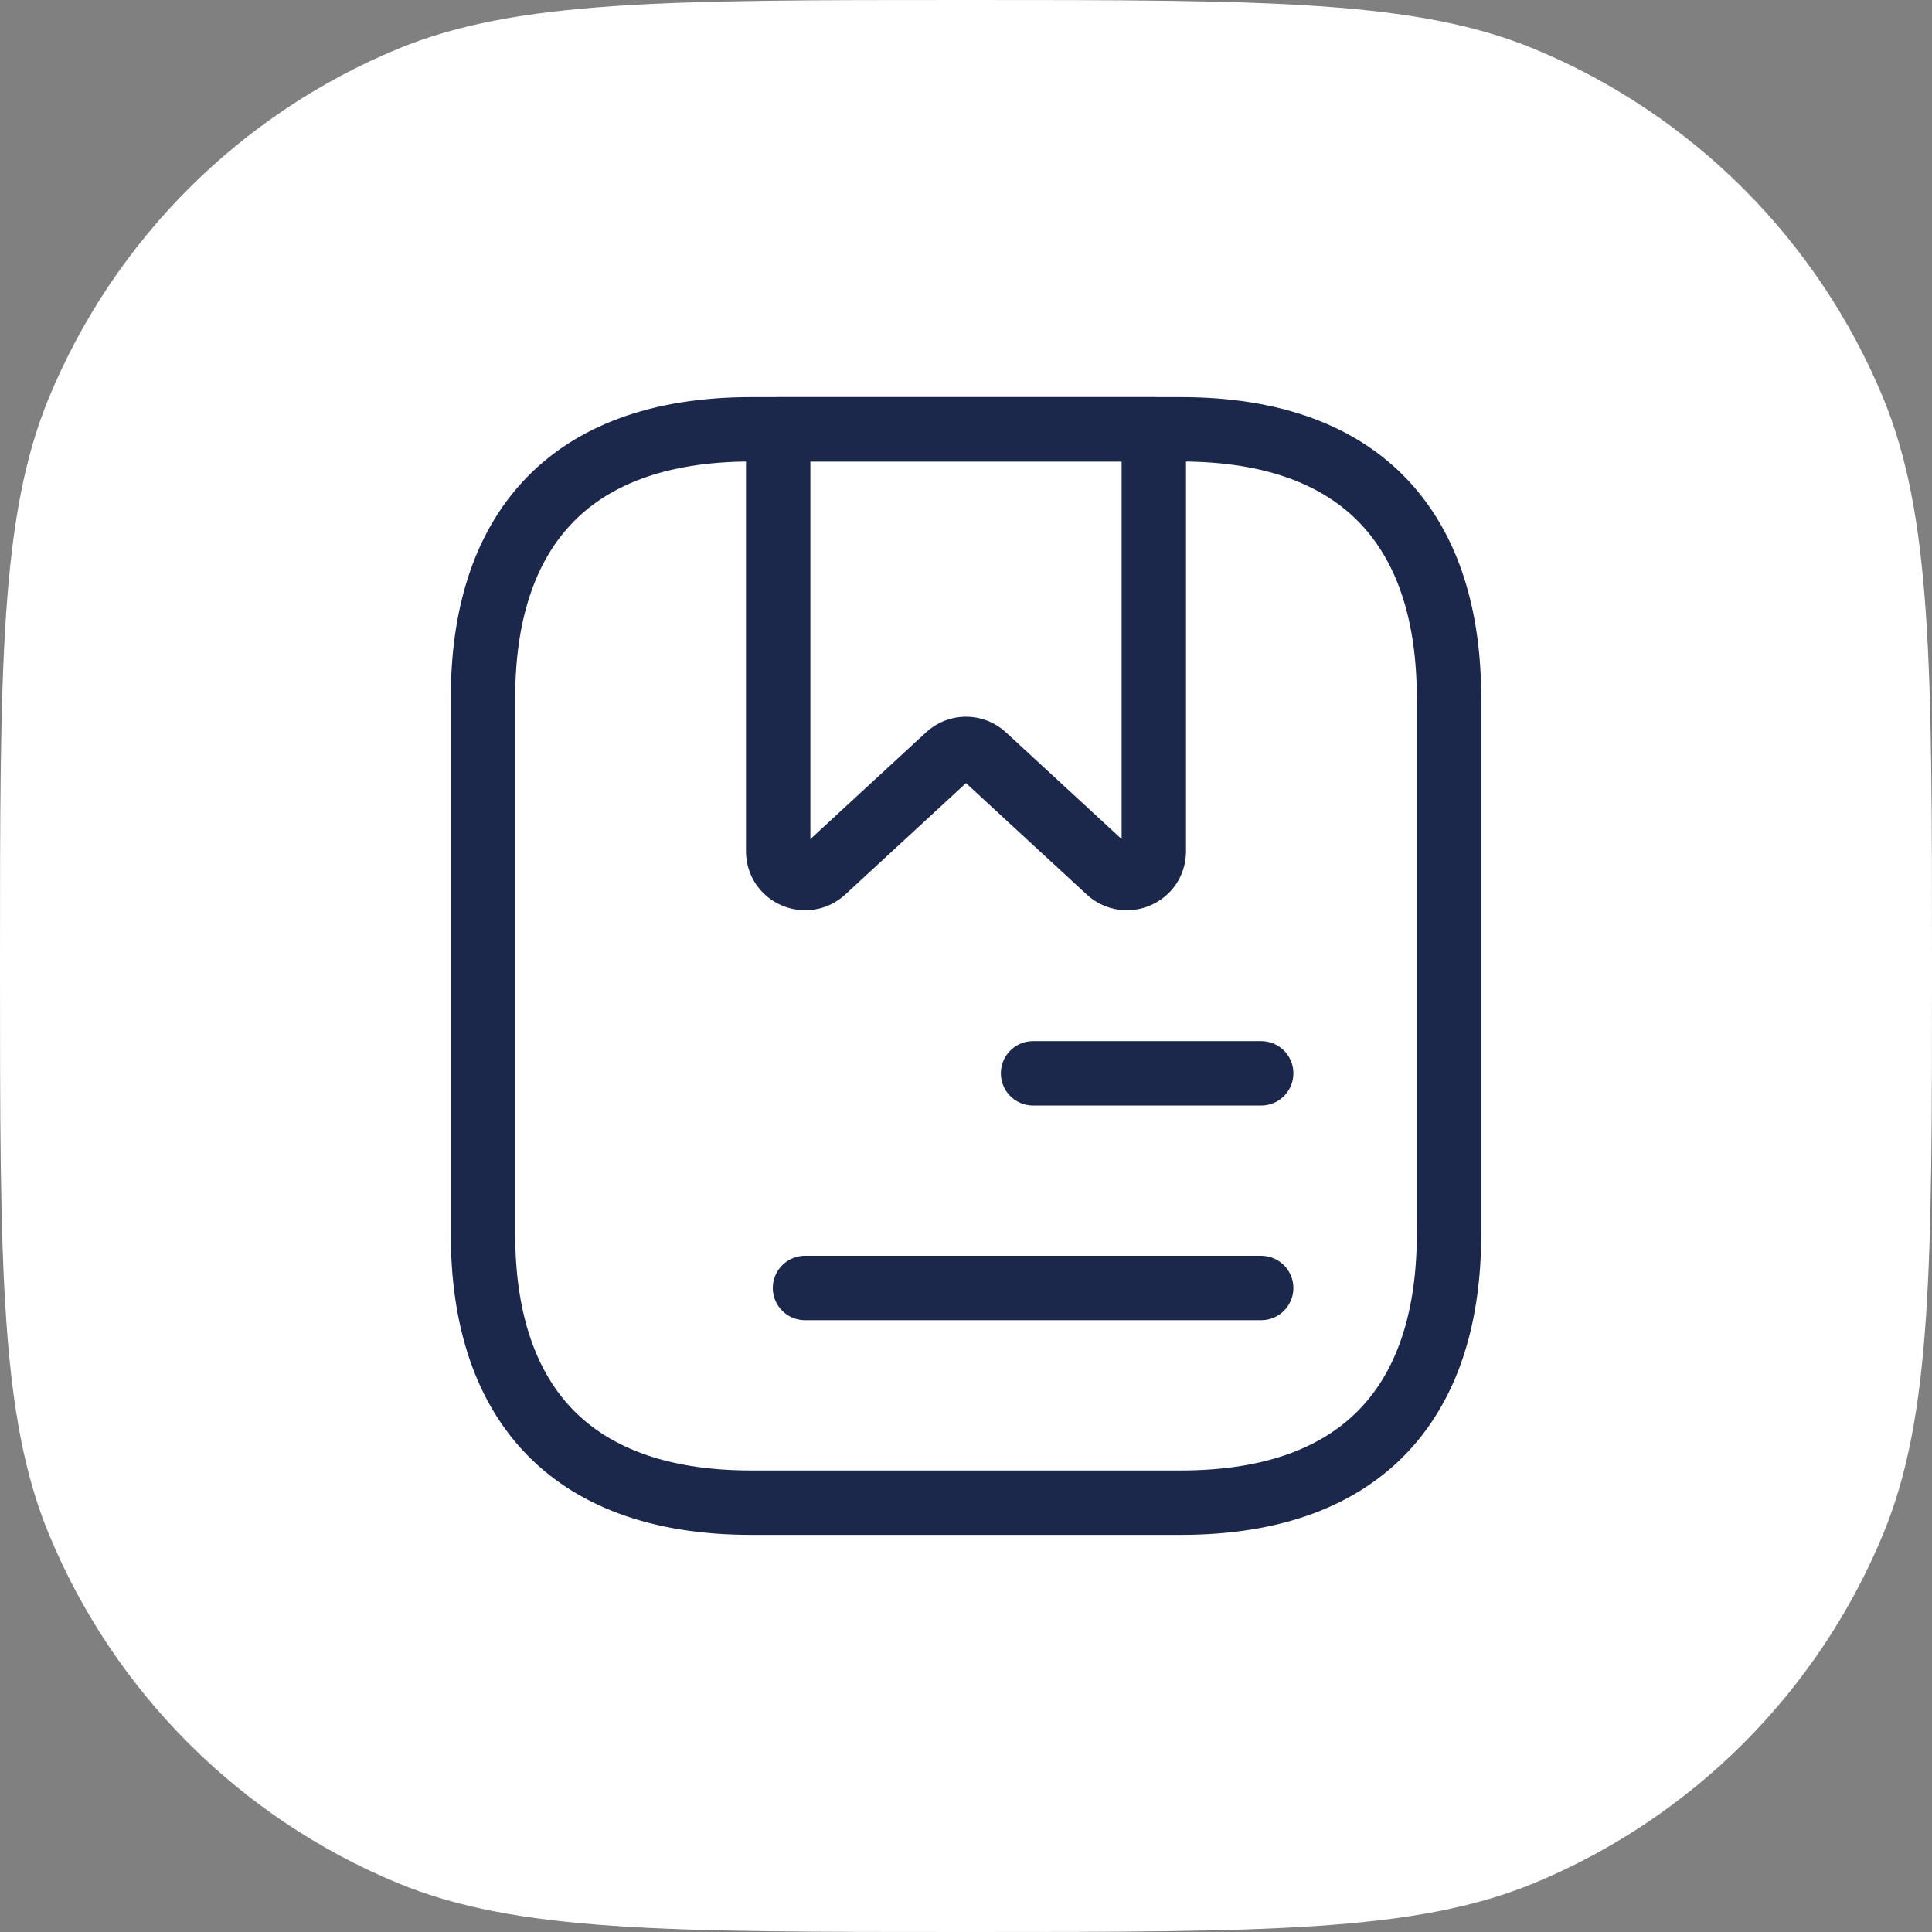
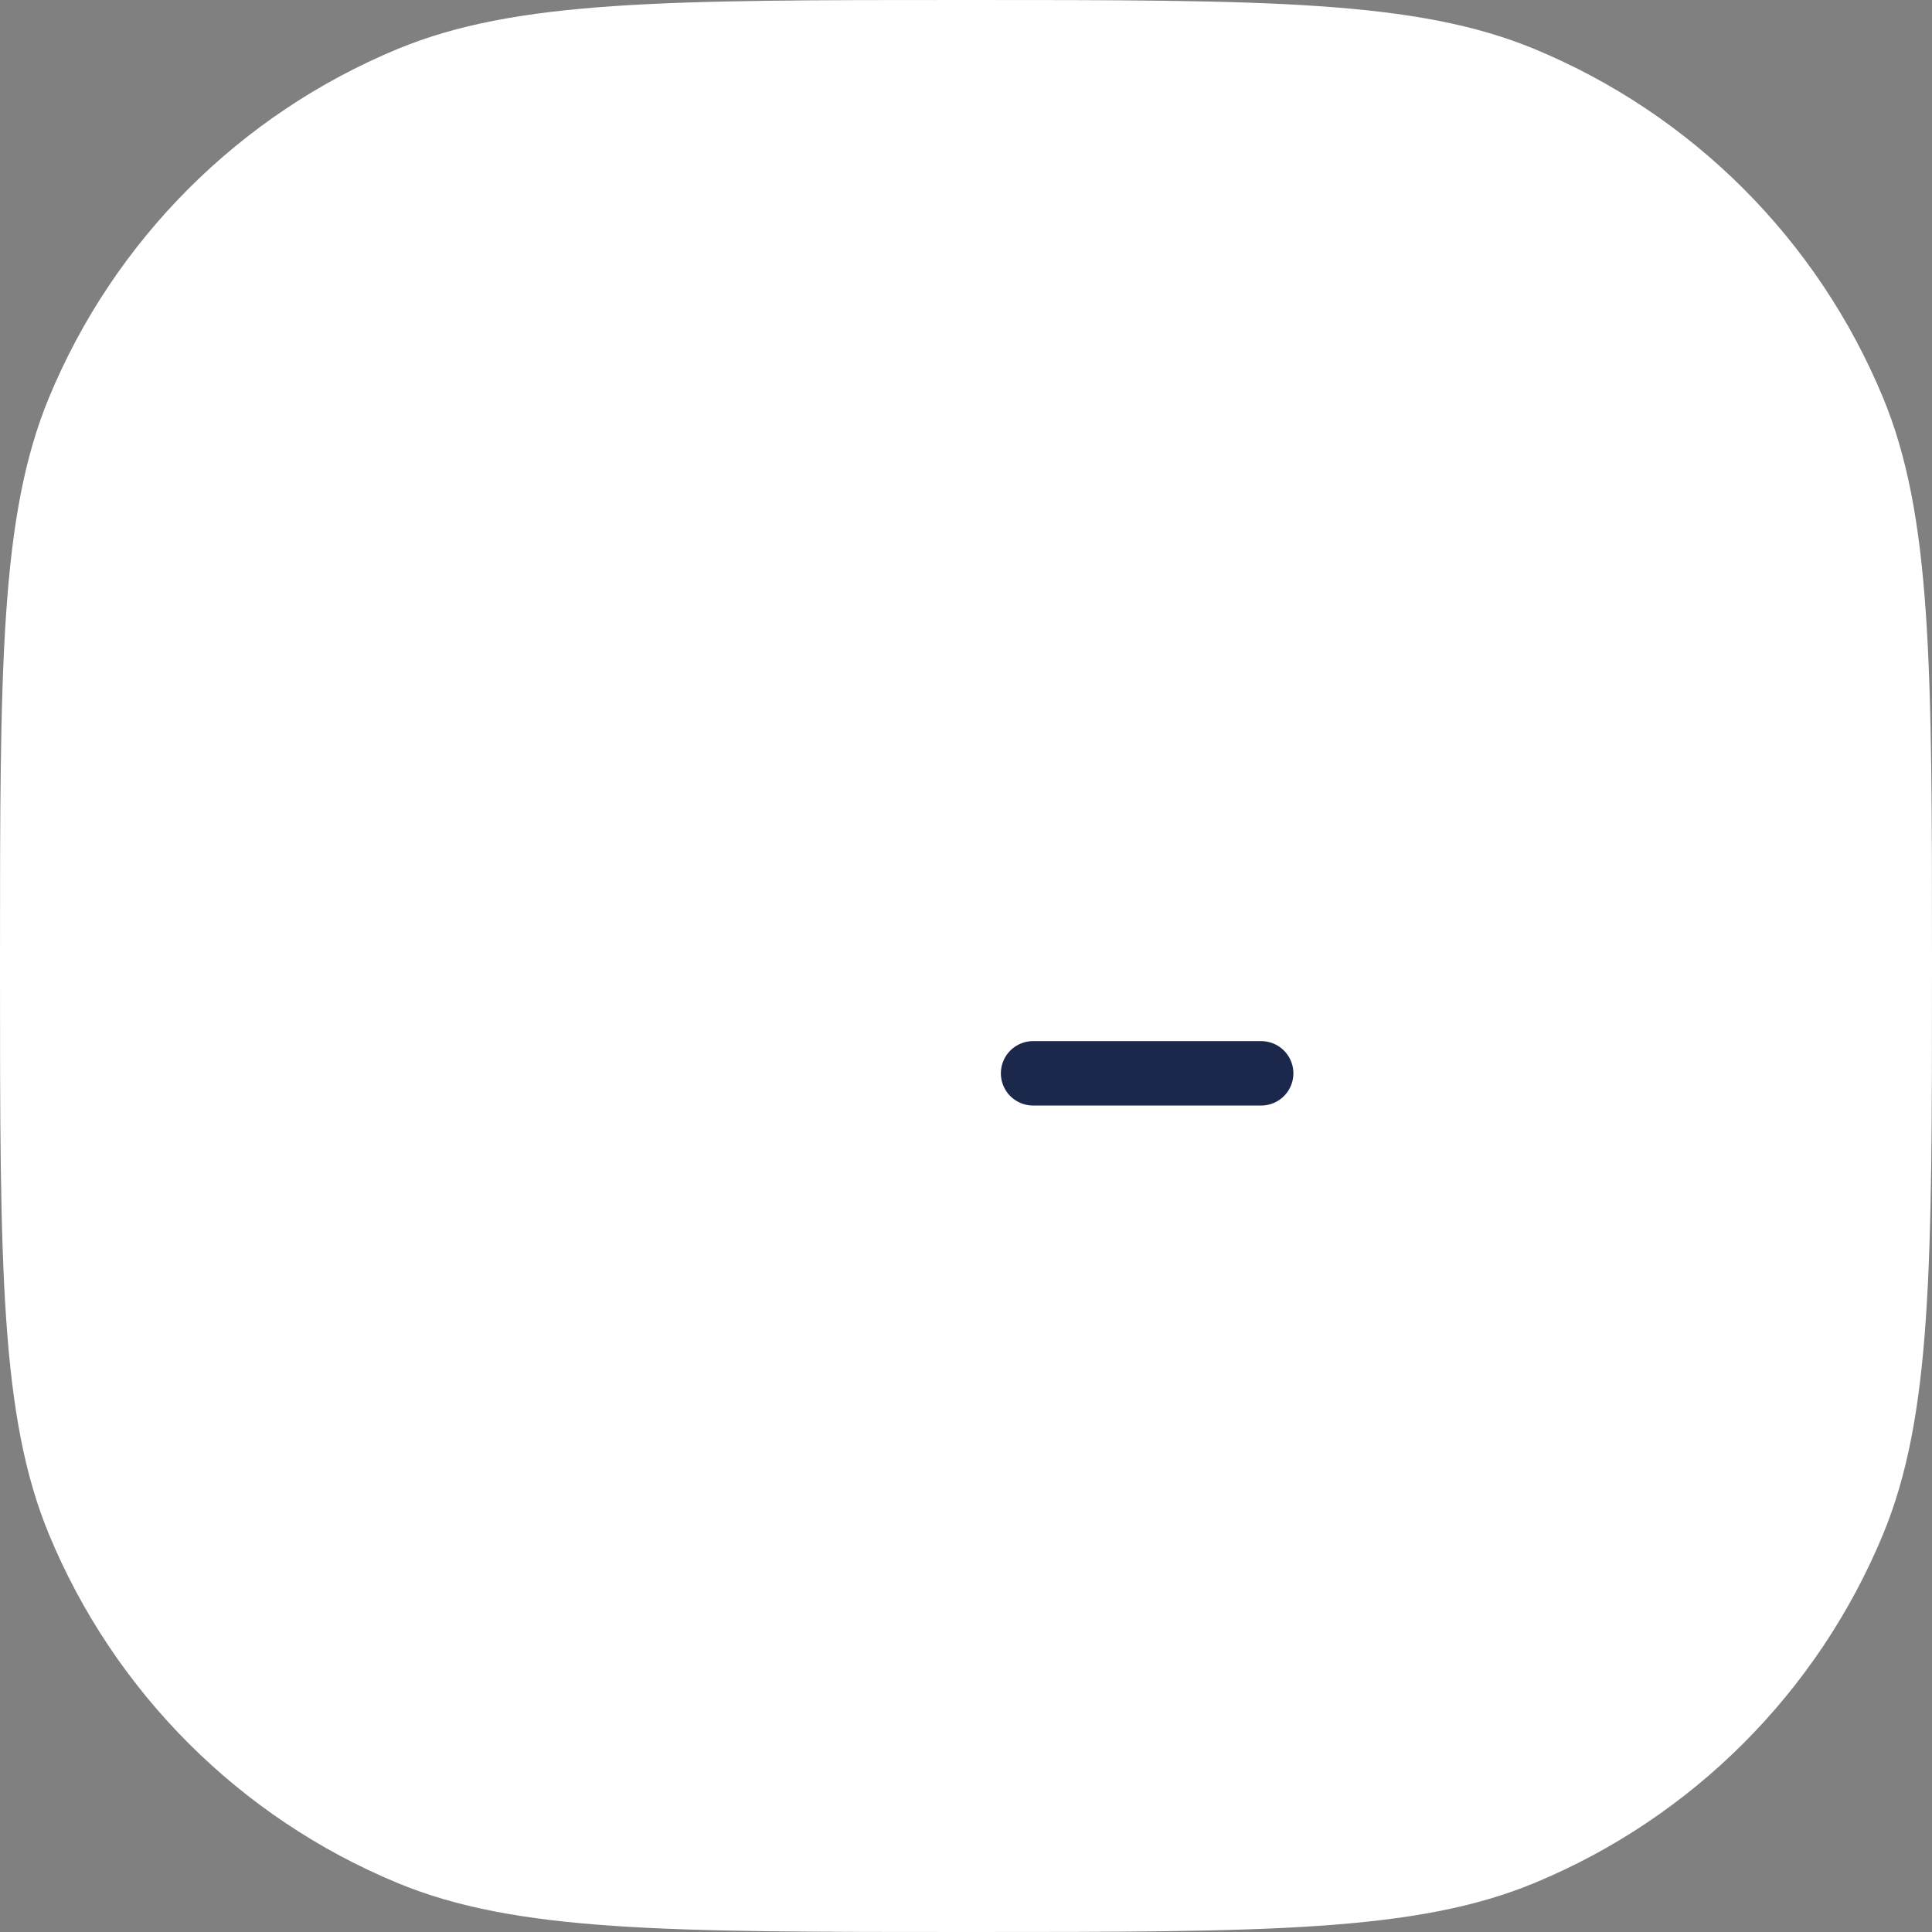
<svg xmlns="http://www.w3.org/2000/svg" width="60" height="60" viewBox="0 0 60 60" fill="none">
  <rect x="0" y="0" width="60" height="60" fill="#808080" stroke="none" />
  <path d="M0 30C0 20.681 0 16.022 1.522 12.346C3.552 7.446 7.446 3.552 12.346 1.522C16.022 0 20.681 0 30 0V0C39.319 0 43.978 0 47.654 1.522C52.554 3.552 56.448 7.446 58.478 12.346C60 16.022 60 20.681 60 30V30C60 39.319 60 43.978 58.478 47.654C56.448 52.554 52.554 56.448 47.654 58.478C43.978 60 39.319 60 30 60V60C20.681 60 16.022 60 12.346 58.478C7.446 56.448 3.552 52.554 1.522 47.654C0 43.978 0 39.319 0 30V30Z" fill="white" />
-   <path d="M45 21.667V38.333C45 43.333 42.5 46.667 36.667 46.667H23.333C17.5 46.667 15 43.333 15 38.333V21.667C15 16.667 17.5 13.333 23.333 13.333H36.667C42.5 13.333 45 16.667 45 21.667Z" stroke="#1C274C" stroke-width="2" stroke-miterlimit="10" stroke-linecap="round" stroke-linejoin="round" />
-   <path d="M35.833 13.333V26.433C35.833 27.167 34.967 27.533 34.433 27.05L30.567 23.483C30.25 23.183 29.75 23.183 29.433 23.483L25.567 27.05C25.033 27.533 24.167 27.167 24.167 26.433V13.333H35.833Z" stroke="#1C274C" stroke-width="2" stroke-miterlimit="10" stroke-linecap="round" stroke-linejoin="round" />
  <path d="M32.083 33.333H39.167" stroke="#1C274C" stroke-width="2" stroke-miterlimit="10" stroke-linecap="round" stroke-linejoin="round" />
-   <path d="M25 40H39.167" stroke="#1C274C" stroke-width="2" stroke-miterlimit="10" stroke-linecap="round" stroke-linejoin="round" />
</svg>